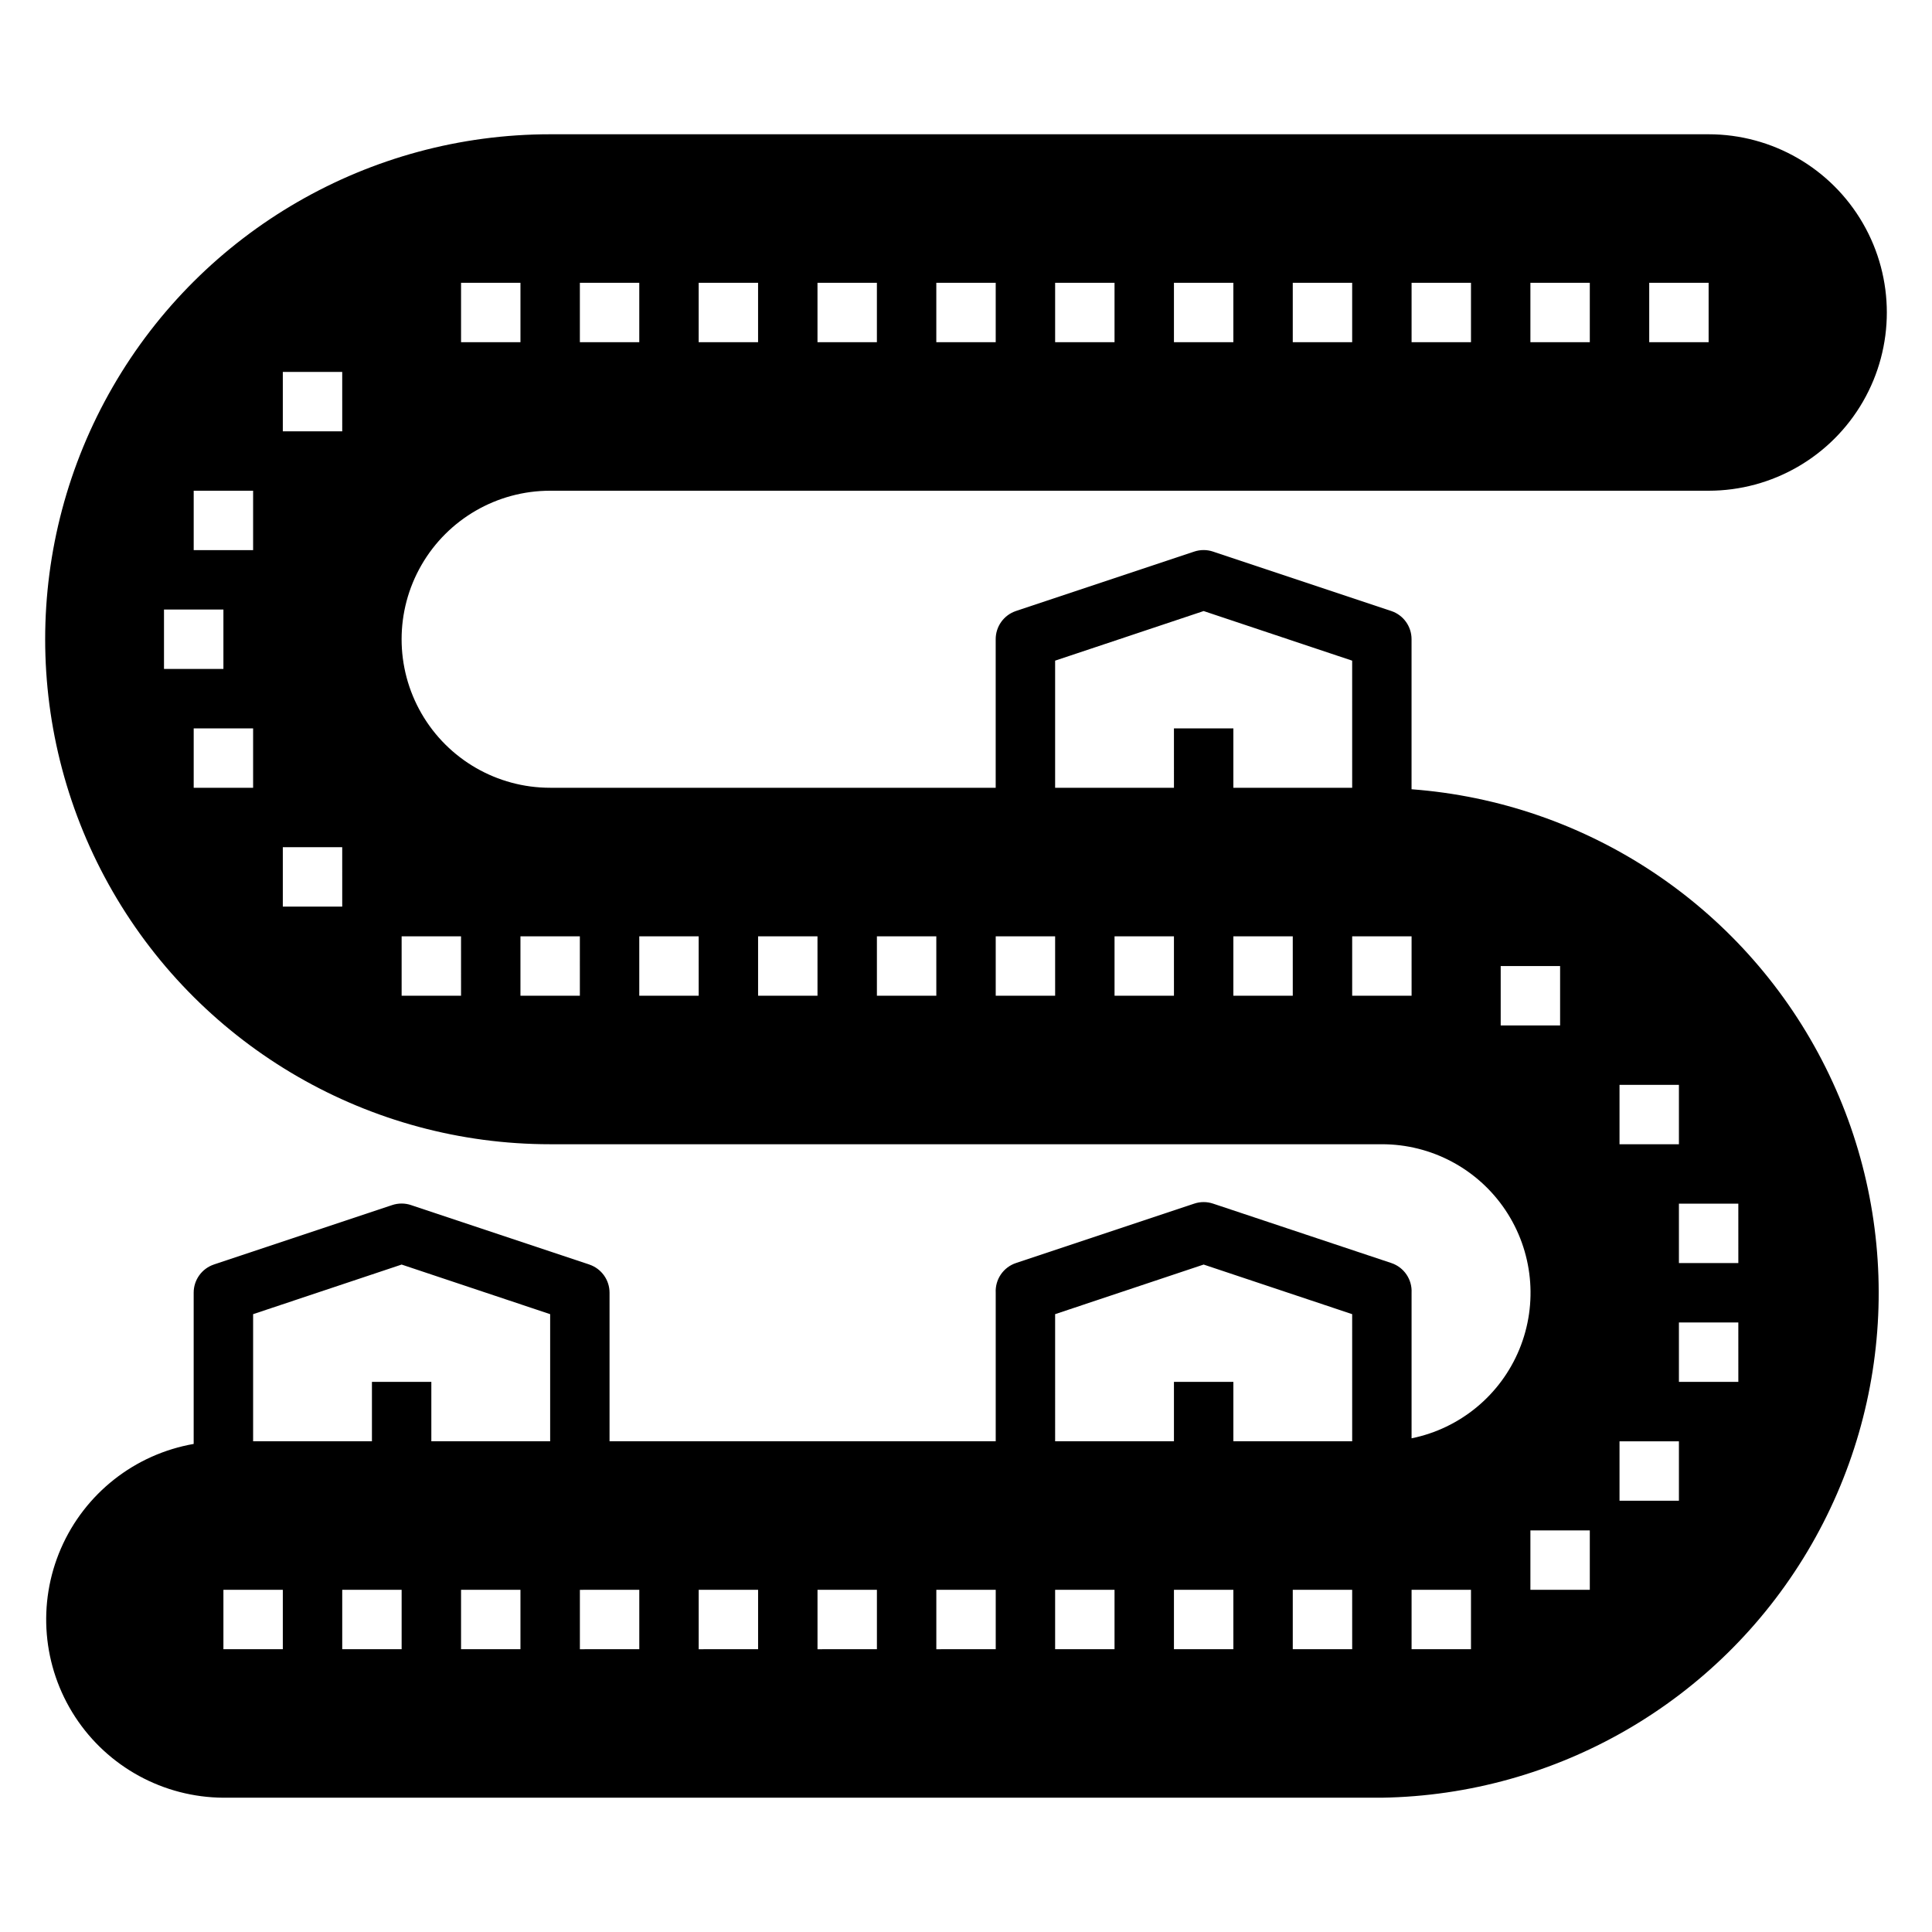
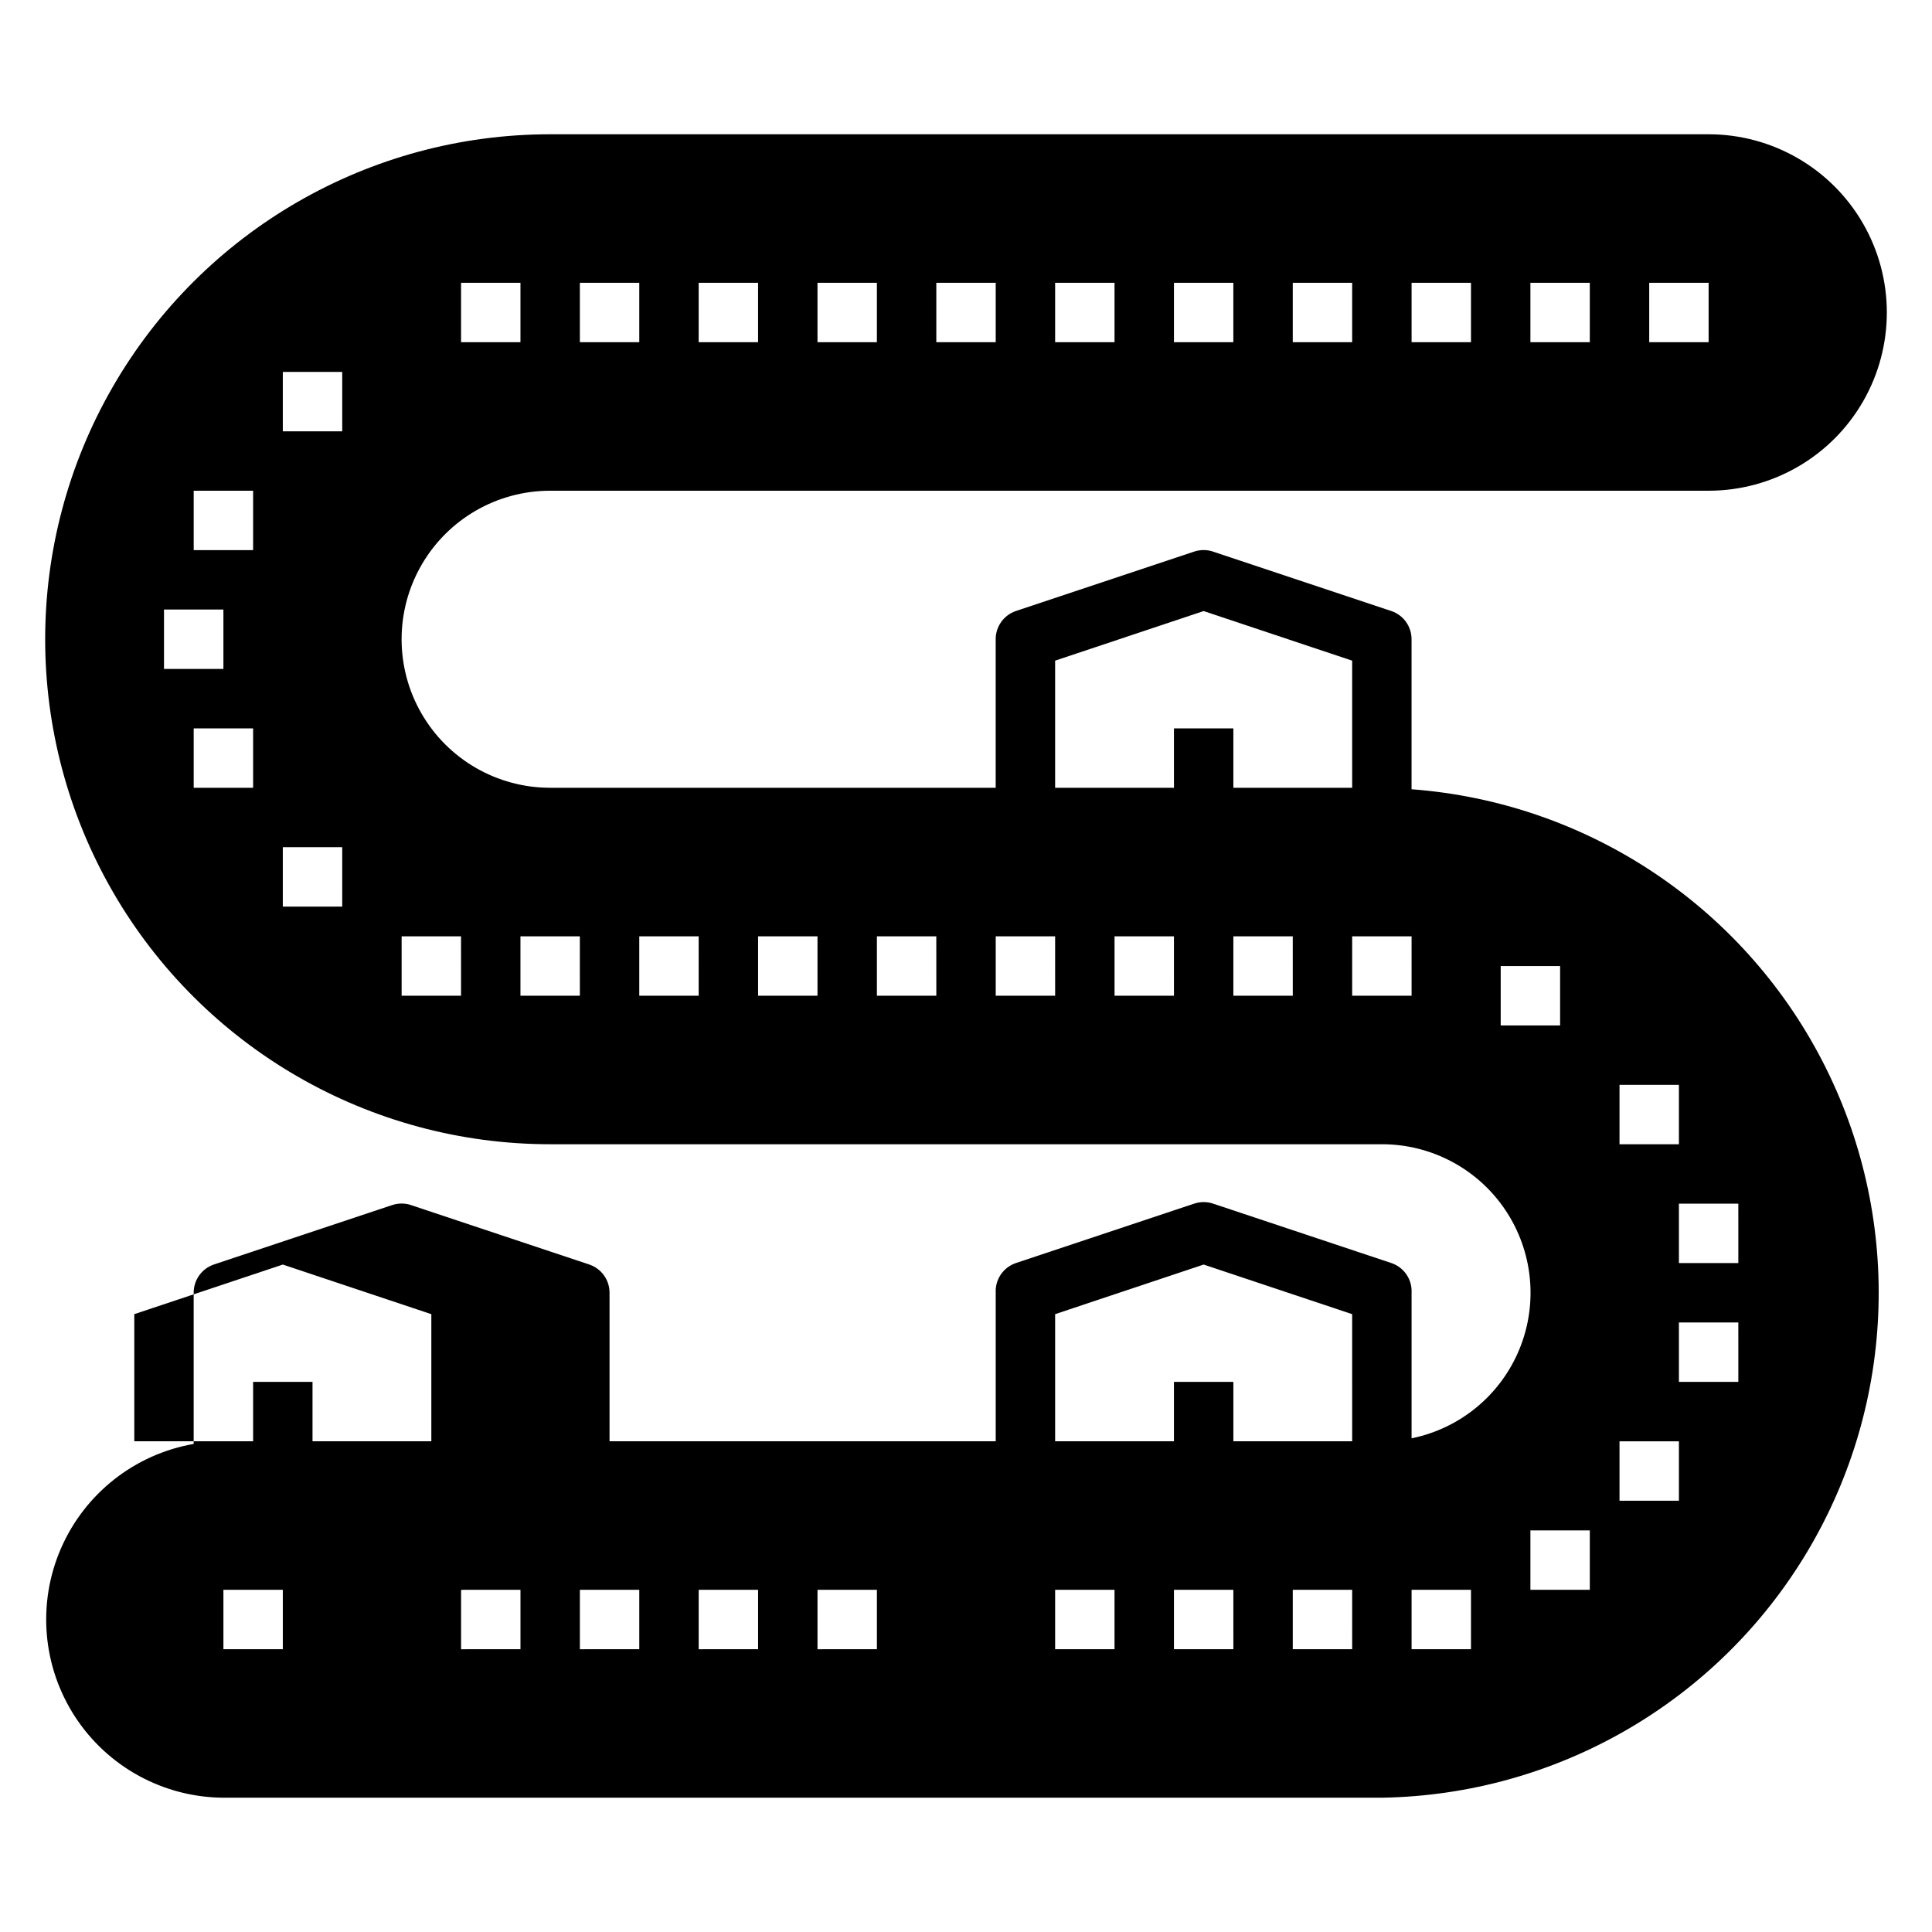
<svg xmlns="http://www.w3.org/2000/svg" fill="#000000" width="800px" height="800px" version="1.1" viewBox="144 144 512 512">
-   <path d="m300.18 479.11-47.23-15.742v-0.004c-1.633-0.551-3.402-0.551-5.039 0l-47.23 15.742v0.004c-3.207 1.082-5.363 4.094-5.356 7.477v40.07c-15.633 2.734-28.844 13.141-35.172 27.699-6.324 14.555-4.918 31.312 3.746 44.609 8.664 13.297 23.43 21.355 39.301 21.445h307.01c46.355-0.746 89.023-25.434 112.77-65.246 23.75-39.816 25.203-89.09 3.836-130.23-21.367-41.145-62.508-68.301-108.74-71.773v-39.754c0.008-3.383-2.144-6.394-5.352-7.477l-47.23-15.742-0.004-0.004c-1.633-0.551-3.402-0.551-5.035 0l-47.23 15.742-0.004 0.004c-3.207 1.082-5.359 4.094-5.352 7.477v39.359h-118.08c-14.062 0-27.055-7.5-34.086-19.68-7.031-12.176-7.031-27.184 0-39.359 7.031-12.18 20.023-19.68 34.086-19.68h307.01c16.871 0 32.465-9.004 40.902-23.617 8.438-14.613 8.438-32.617 0-47.23s-24.031-23.617-40.902-23.617h-307.01c-47.809 0-91.988 25.508-115.89 66.91-23.906 41.406-23.906 92.422 0 133.83 23.906 41.402 68.086 66.91 115.89 66.91h220.42c13.133-0.012 25.406 6.523 32.723 17.426 7.316 10.906 8.715 24.742 3.727 36.887-4.988 12.148-15.707 21.008-28.578 23.621v-38.574c0.184-3.527-2.004-6.746-5.352-7.871l-47.23-15.742h-0.004c-1.633-0.555-3.402-0.555-5.035 0l-47.23 15.742h-0.004c-3.348 1.125-5.535 4.344-5.352 7.871v39.359h-102.34v-39.359c0.008-3.383-2.148-6.394-5.356-7.477zm280.88-260.17h15.742v15.742l-15.742 0.004zm-31.488 0h15.742v15.742l-15.742 0.004zm-31.488 0h15.742v15.742l-15.742 0.004zm-31.488 0h15.742v15.742l-15.742 0.004zm-31.488 0h15.742v15.742l-15.742 0.004zm-31.488 0h15.742v15.742l-15.742 0.004zm-31.488 0h15.742v15.742l-15.742 0.004zm-31.488 0h15.742v15.742l-15.742 0.004zm-31.488 0h15.742v15.742l-15.742 0.004zm-31.484 0h15.742v15.742l-15.742 0.004zm-31.488 0h15.742v15.742l-15.742 0.004zm-78.723 102.34v-15.742h15.746v15.742zm23.617 31.488h-15.746v-15.742h15.746zm0-62.977h-15.746v-15.742h15.746zm23.617 94.465h-15.746v-15.742h15.742zm0-125.95h-15.746v-15.742h15.742zm31.488 149.57h-15.746v-15.746h15.742zm31.488 0h-15.746v-15.746h15.742zm31.488 0h-15.746v-15.746h15.742zm31.488 0h-15.746v-15.746h15.742zm31.488 0h-15.746v-15.746h15.742zm31.488 0h-15.746v-15.746h15.742zm31.488 0h-15.746v-15.746h15.742zm0-55.105h-31.492v-33.691l39.359-13.145 39.359 13.145 0.004 33.691h-31.488v-15.742h-15.746zm31.488 55.105h-15.746v-15.746h15.742zm31.488 0h-15.746v-15.746h15.742zm86.59 102.34h-15.746v-15.746h15.742zm0-31.488h-15.746v-15.742h15.742zm-31.488-47.23h15.742v15.742h-15.742zm0 94.465h15.742v15.742h-15.742zm-31.488-110.21v-15.742h15.742v15.742zm7.871 133.82h15.742v15.742l-15.742 0.004zm-31.488 15.742h15.742v15.742l-15.742 0.004zm-47.23 15.742-15.746 0.004v-15.742h15.742zm31.488 0-15.746 0.004v-15.742h15.742zm-78.723-88.793 39.359-13.145 39.359 13.145 0.004 33.691h-31.488v-15.742h-15.746v15.742h-31.488zm0 73.055h15.742v15.742h-15.742zm-204.67 15.742h-15.742v-15.742h15.742zm31.488 0h-15.742v-15.742h15.742zm31.488 0h-15.742v-15.742h15.742zm7.871-55.105h-31.488v-15.742h-15.742v15.742h-31.488v-33.691l39.359-13.145 39.359 13.145zm102.34 39.359h15.742v15.742l-15.742 0.004zm-31.488 0h15.742v15.742l-15.742 0.004zm-31.488 0h15.742v15.742l-15.742 0.004zm-15.742 0v15.742l-15.742 0.004v-15.742z" />
+   <path d="m300.18 479.11-47.23-15.742v-0.004c-1.633-0.551-3.402-0.551-5.039 0l-47.23 15.742v0.004c-3.207 1.082-5.363 4.094-5.356 7.477v40.07c-15.633 2.734-28.844 13.141-35.172 27.699-6.324 14.555-4.918 31.312 3.746 44.609 8.664 13.297 23.43 21.355 39.301 21.445h307.01c46.355-0.746 89.023-25.434 112.77-65.246 23.75-39.816 25.203-89.09 3.836-130.23-21.367-41.145-62.508-68.301-108.74-71.773v-39.754c0.008-3.383-2.144-6.394-5.352-7.477l-47.23-15.742-0.004-0.004c-1.633-0.551-3.402-0.551-5.035 0l-47.23 15.742-0.004 0.004c-3.207 1.082-5.359 4.094-5.352 7.477v39.359h-118.08c-14.062 0-27.055-7.5-34.086-19.68-7.031-12.176-7.031-27.184 0-39.359 7.031-12.18 20.023-19.68 34.086-19.68h307.01c16.871 0 32.465-9.004 40.902-23.617 8.438-14.613 8.438-32.617 0-47.23s-24.031-23.617-40.902-23.617h-307.01c-47.809 0-91.988 25.508-115.89 66.91-23.906 41.406-23.906 92.422 0 133.83 23.906 41.402 68.086 66.91 115.89 66.91h220.42c13.133-0.012 25.406 6.523 32.723 17.426 7.316 10.906 8.715 24.742 3.727 36.887-4.988 12.148-15.707 21.008-28.578 23.621v-38.574c0.184-3.527-2.004-6.746-5.352-7.871l-47.23-15.742h-0.004c-1.633-0.555-3.402-0.555-5.035 0l-47.23 15.742h-0.004c-3.348 1.125-5.535 4.344-5.352 7.871v39.359h-102.34v-39.359c0.008-3.383-2.148-6.394-5.356-7.477zm280.88-260.17h15.742v15.742l-15.742 0.004zm-31.488 0h15.742v15.742l-15.742 0.004zm-31.488 0h15.742v15.742l-15.742 0.004zm-31.488 0h15.742v15.742l-15.742 0.004zm-31.488 0h15.742v15.742l-15.742 0.004zm-31.488 0h15.742v15.742l-15.742 0.004zm-31.488 0h15.742v15.742l-15.742 0.004zm-31.488 0h15.742v15.742l-15.742 0.004zm-31.488 0h15.742v15.742l-15.742 0.004zm-31.484 0h15.742v15.742l-15.742 0.004zm-31.488 0h15.742v15.742l-15.742 0.004zm-78.723 102.34v-15.742h15.746v15.742zm23.617 31.488h-15.746v-15.742h15.746zm0-62.977h-15.746v-15.742h15.746zm23.617 94.465h-15.746v-15.742h15.742zm0-125.95h-15.746v-15.742h15.742zm31.488 149.57h-15.746v-15.746h15.742zm31.488 0h-15.746v-15.746h15.742zm31.488 0h-15.746v-15.746h15.742zm31.488 0h-15.746v-15.746h15.742zm31.488 0h-15.746v-15.746h15.742zm31.488 0h-15.746v-15.746h15.742zm31.488 0h-15.746v-15.746h15.742zm0-55.105h-31.492v-33.691l39.359-13.145 39.359 13.145 0.004 33.691h-31.488v-15.742h-15.746zm31.488 55.105h-15.746v-15.746h15.742zm31.488 0h-15.746v-15.746h15.742zm86.59 102.34h-15.746v-15.746h15.742zm0-31.488h-15.746v-15.742h15.742zm-31.488-47.23h15.742v15.742h-15.742zm0 94.465h15.742v15.742h-15.742zm-31.488-110.21v-15.742h15.742v15.742zm7.871 133.82h15.742v15.742l-15.742 0.004zm-31.488 15.742h15.742v15.742l-15.742 0.004zm-47.23 15.742-15.746 0.004v-15.742h15.742zm31.488 0-15.746 0.004v-15.742h15.742zm-78.723-88.793 39.359-13.145 39.359 13.145 0.004 33.691h-31.488v-15.742h-15.746v15.742h-31.488zm0 73.055h15.742v15.742h-15.742zm-204.67 15.742h-15.742v-15.742h15.742zm31.488 0h-15.742v-15.742h15.742zh-15.742v-15.742h15.742zm7.871-55.105h-31.488v-15.742h-15.742v15.742h-31.488v-33.691l39.359-13.145 39.359 13.145zm102.34 39.359h15.742v15.742l-15.742 0.004zm-31.488 0h15.742v15.742l-15.742 0.004zm-31.488 0h15.742v15.742l-15.742 0.004zm-15.742 0v15.742l-15.742 0.004v-15.742z" />
</svg>